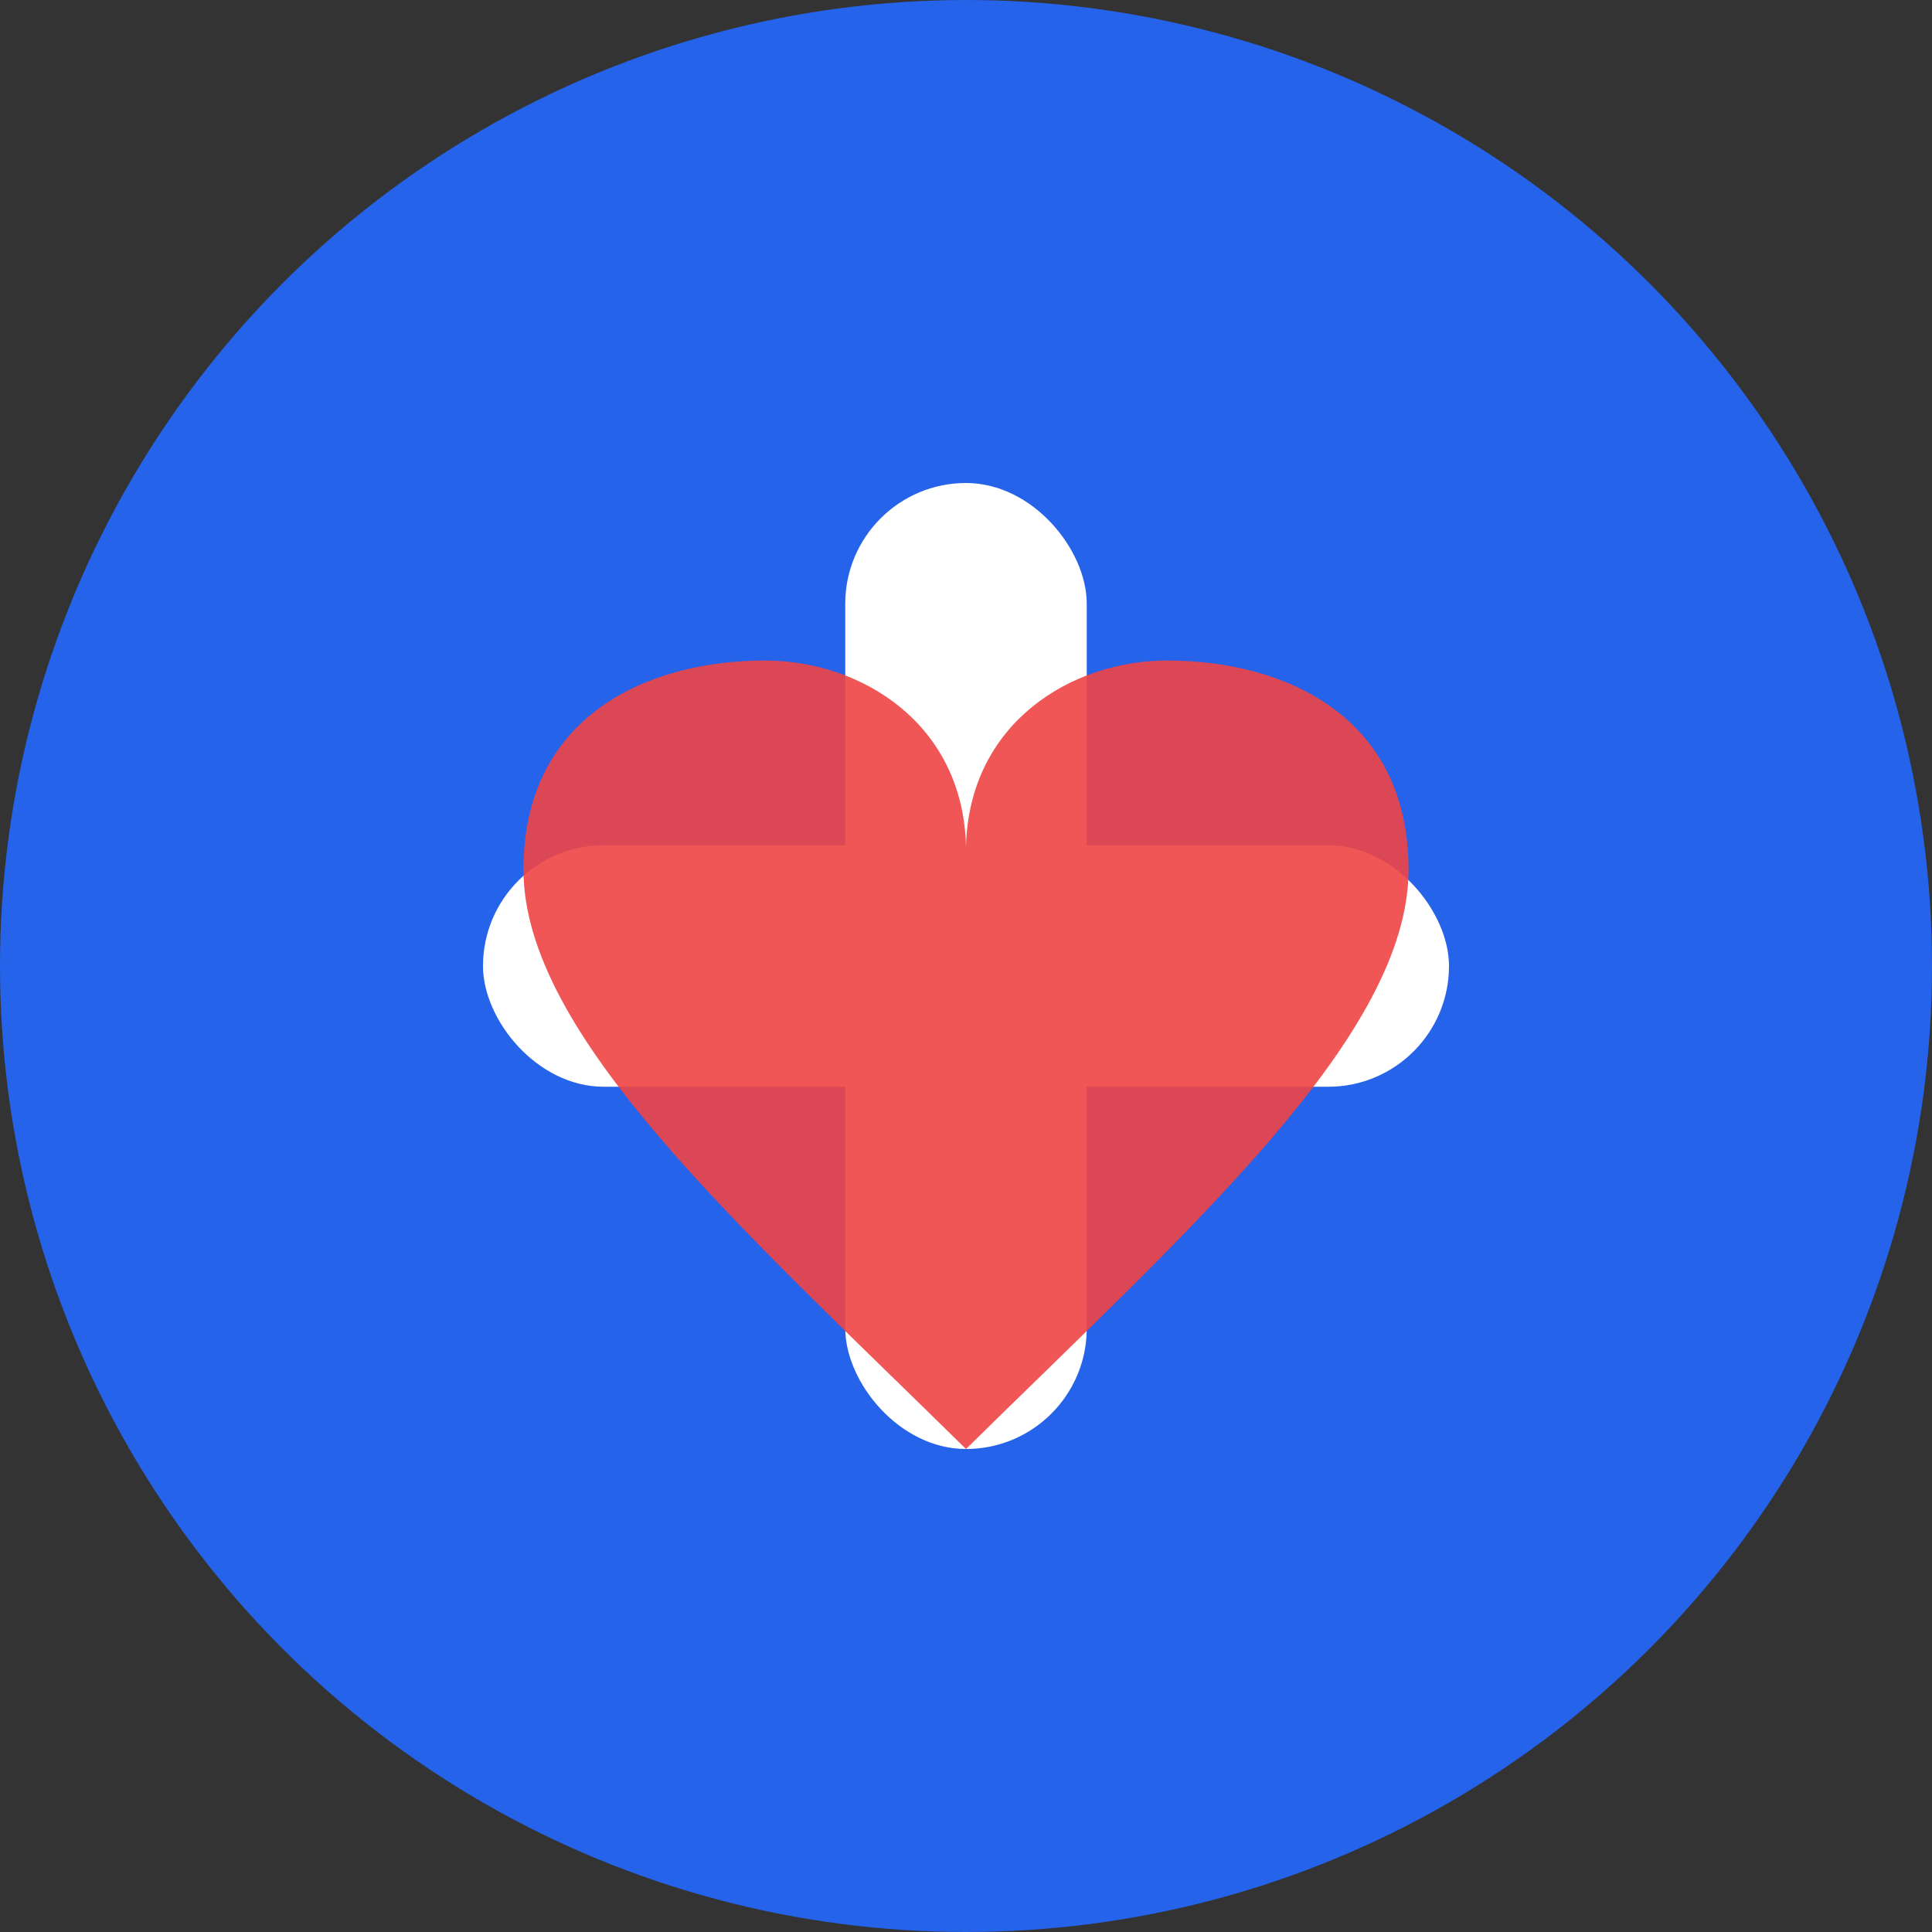
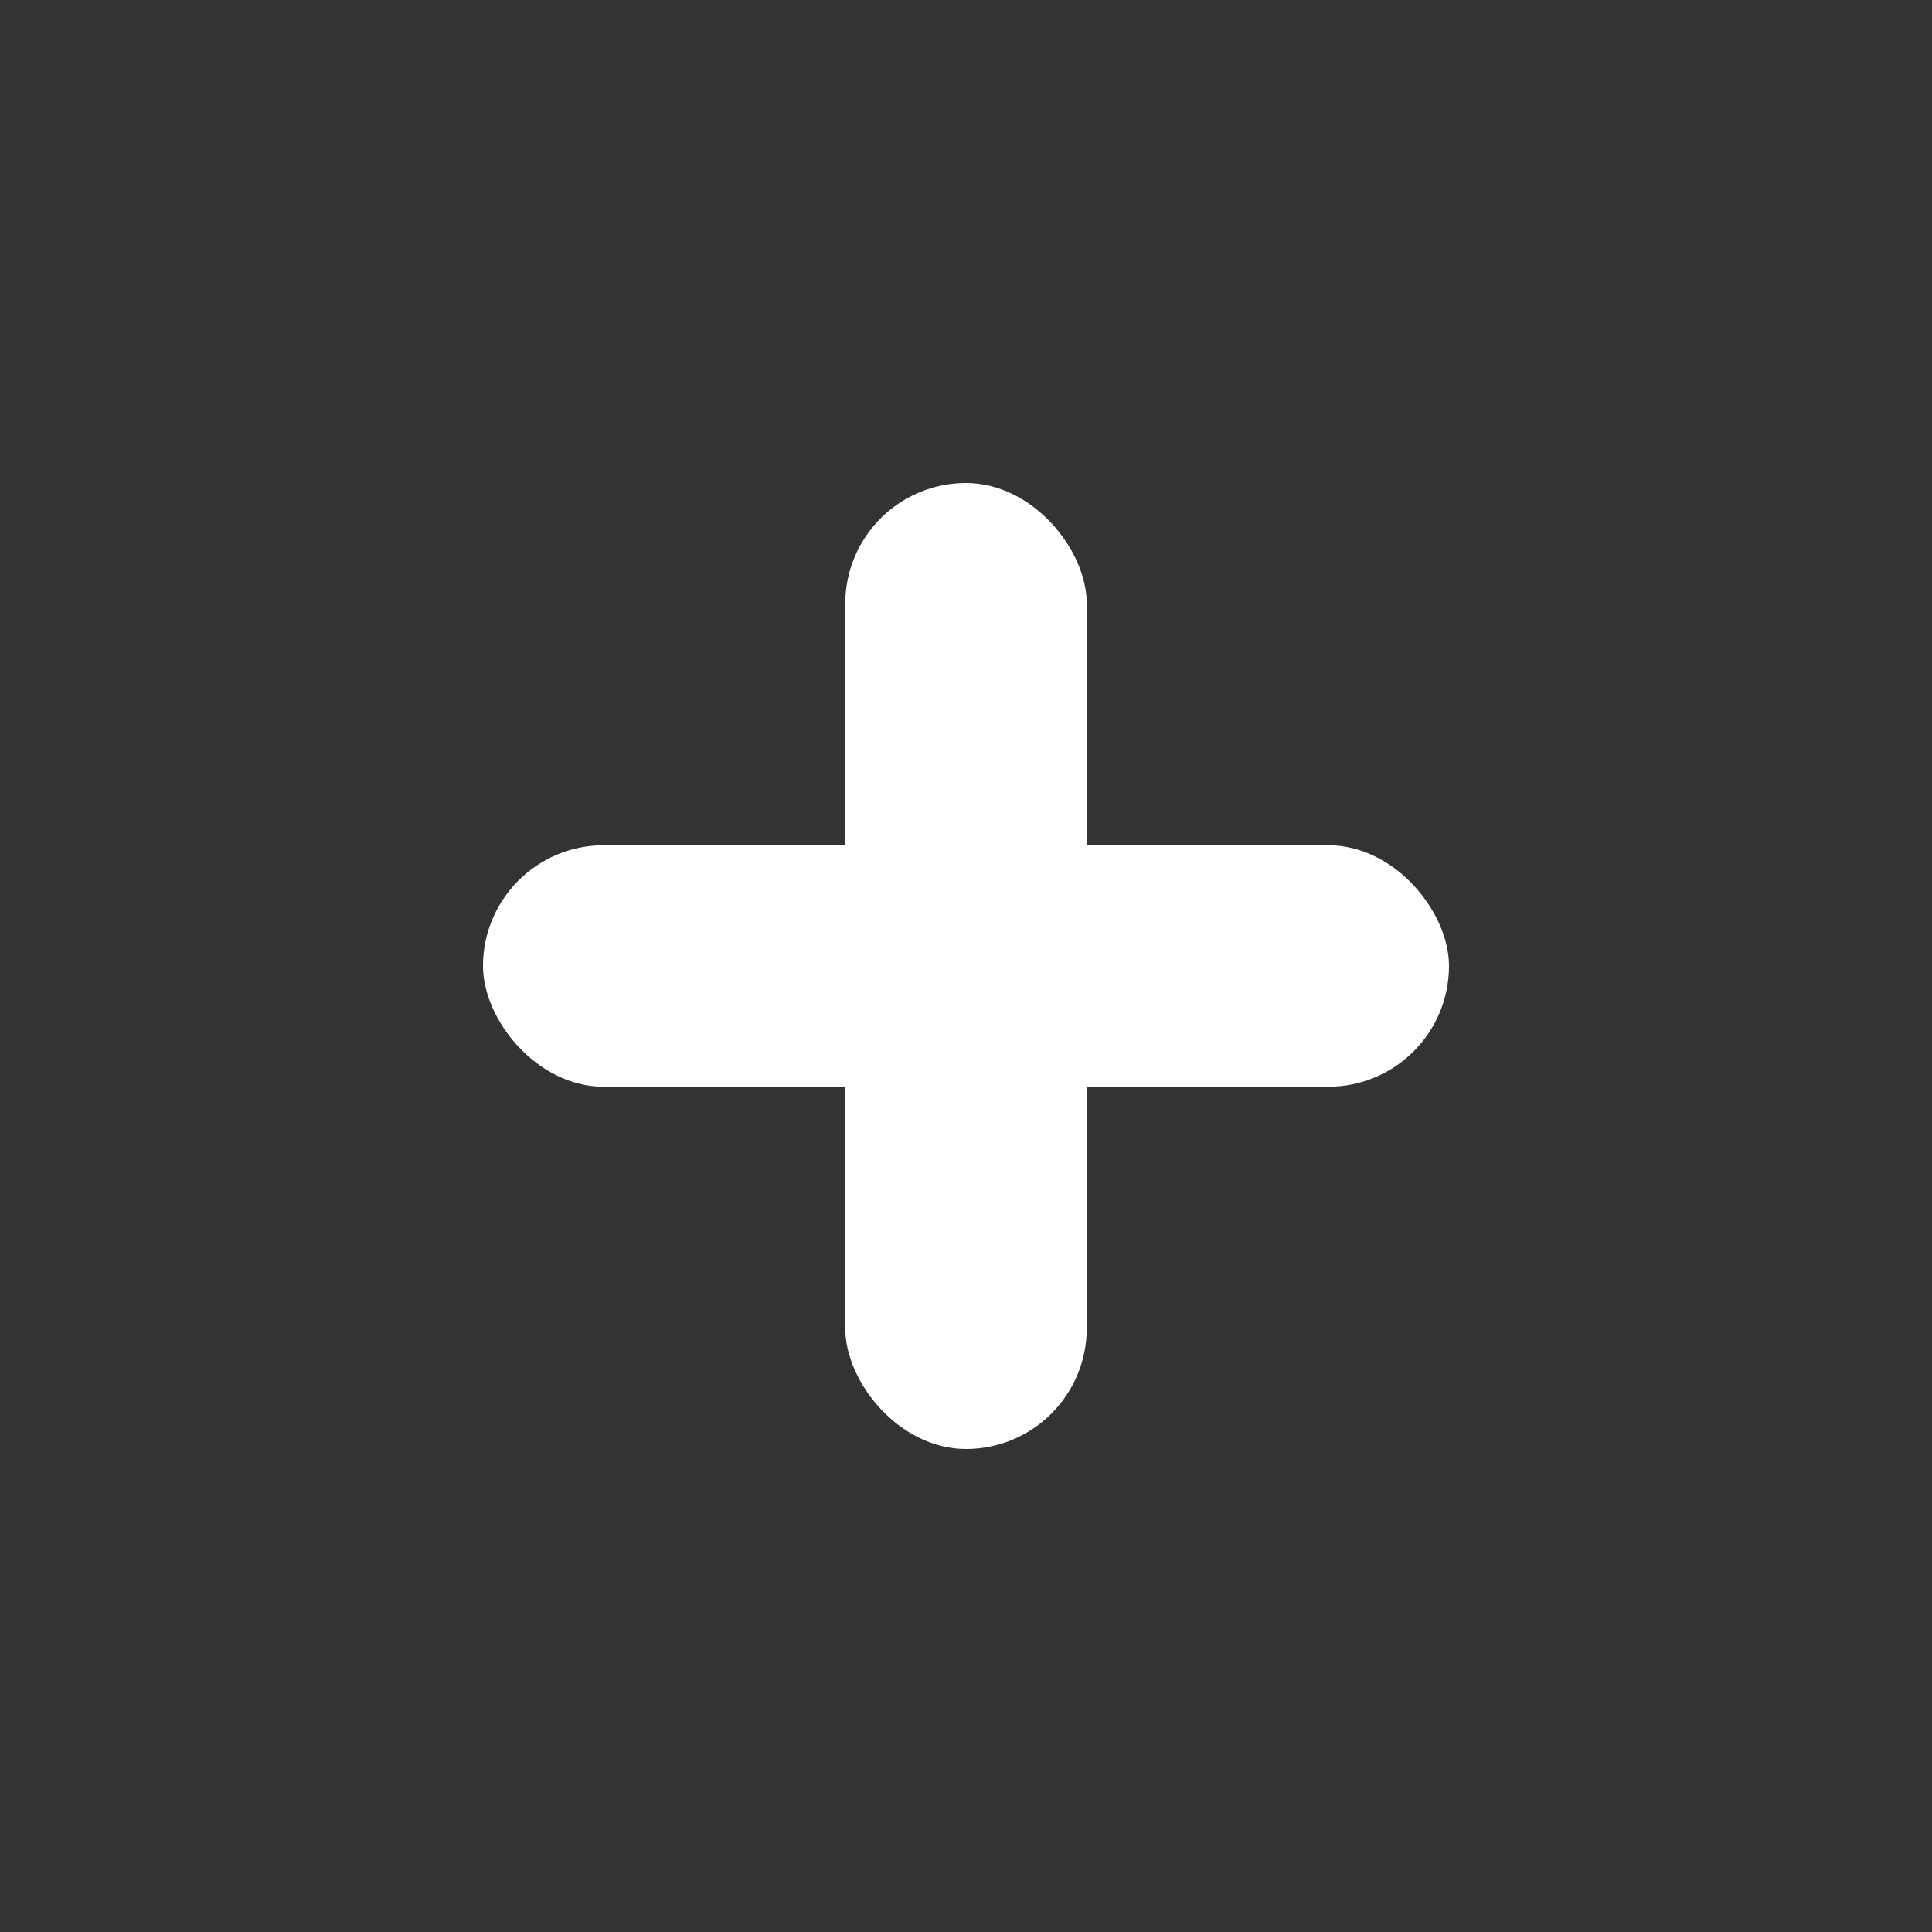
<svg xmlns="http://www.w3.org/2000/svg" width="32" height="32" viewBox="0 0 32 32" fill="none">
  <rect x="0" y="0" width="32" height="32" fill="#333333" stroke="none" />
-   <circle cx="16" cy="16" r="16" fill="#2563eb" />
  <rect x="14" y="8" width="4" height="16" rx="2" fill="white" />
  <rect x="8" y="14" width="16" height="4" rx="2" fill="white" />
-   <path d="M16 24c-3.75-3.69-7.33-6.86-7.33-9.6 0-2.53 2.04-3.46 4-3.46 1.59 0 3.28 1.04 3.33 3.08 0.05-2.04 1.74-3.08 3.33-3.08 1.96 0 4 0.93 4 3.46 0 2.74-3.58 5.91-7.33 9.6" fill="#ef4444" fill-opacity="0.9" />
</svg>